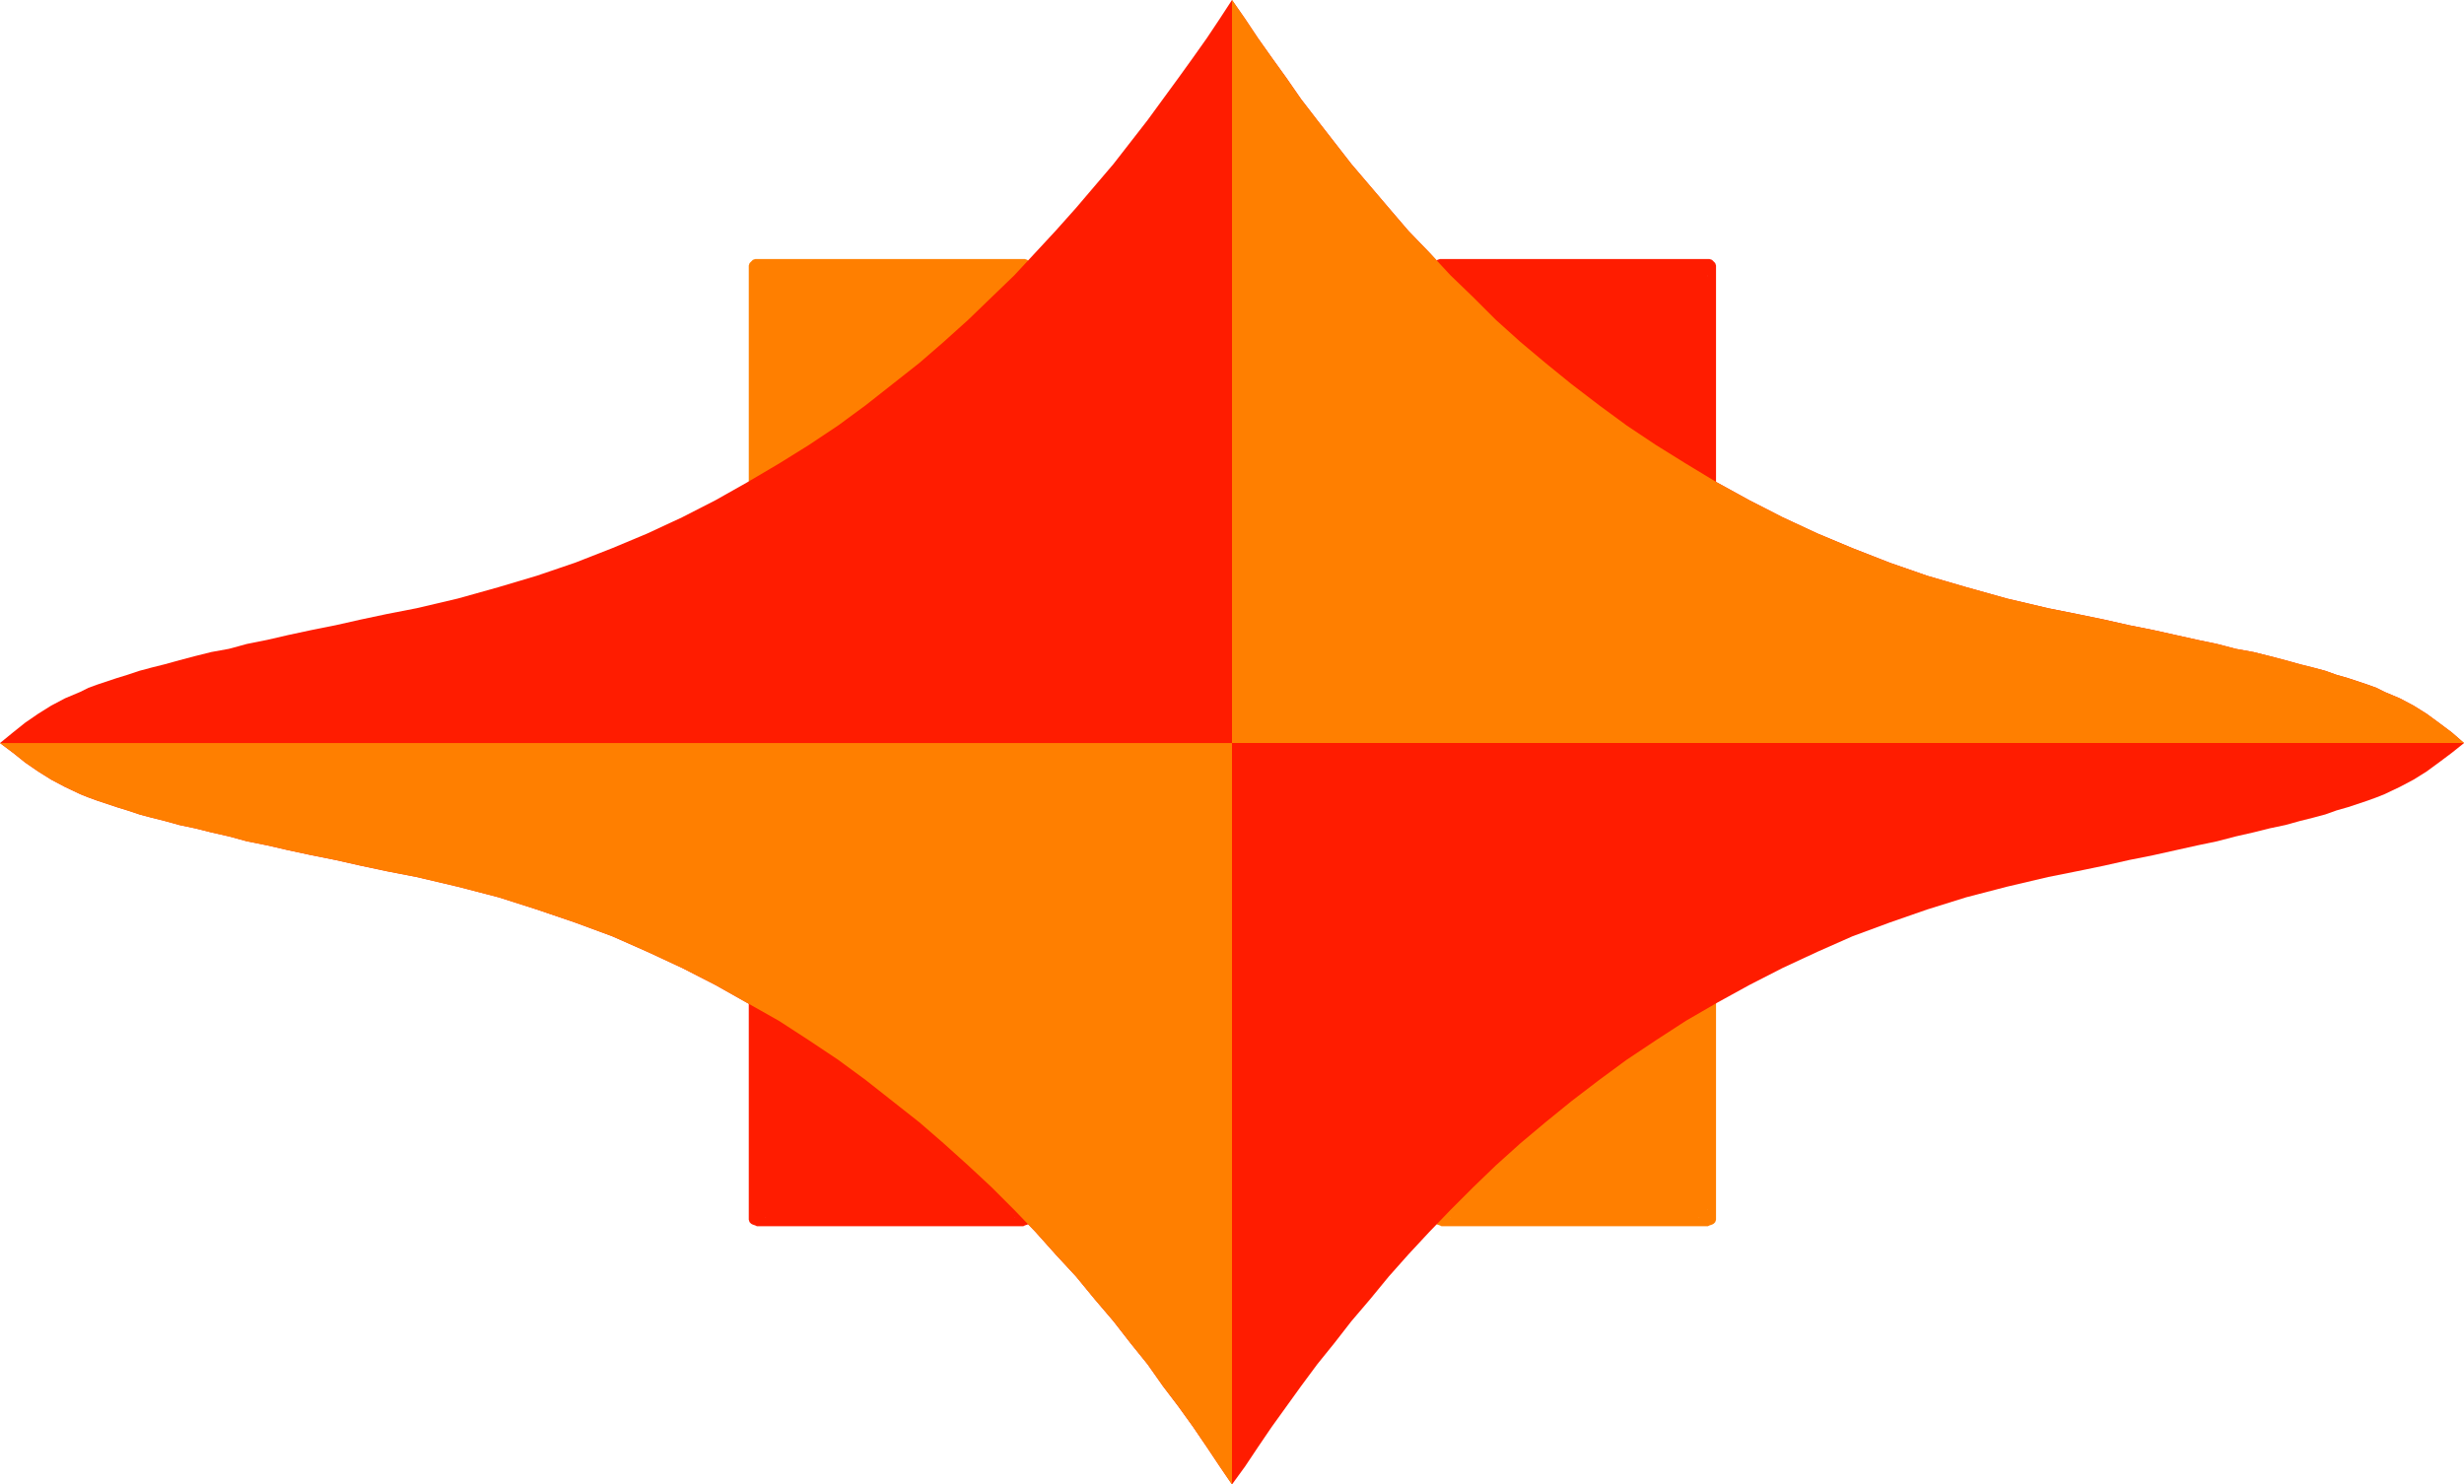
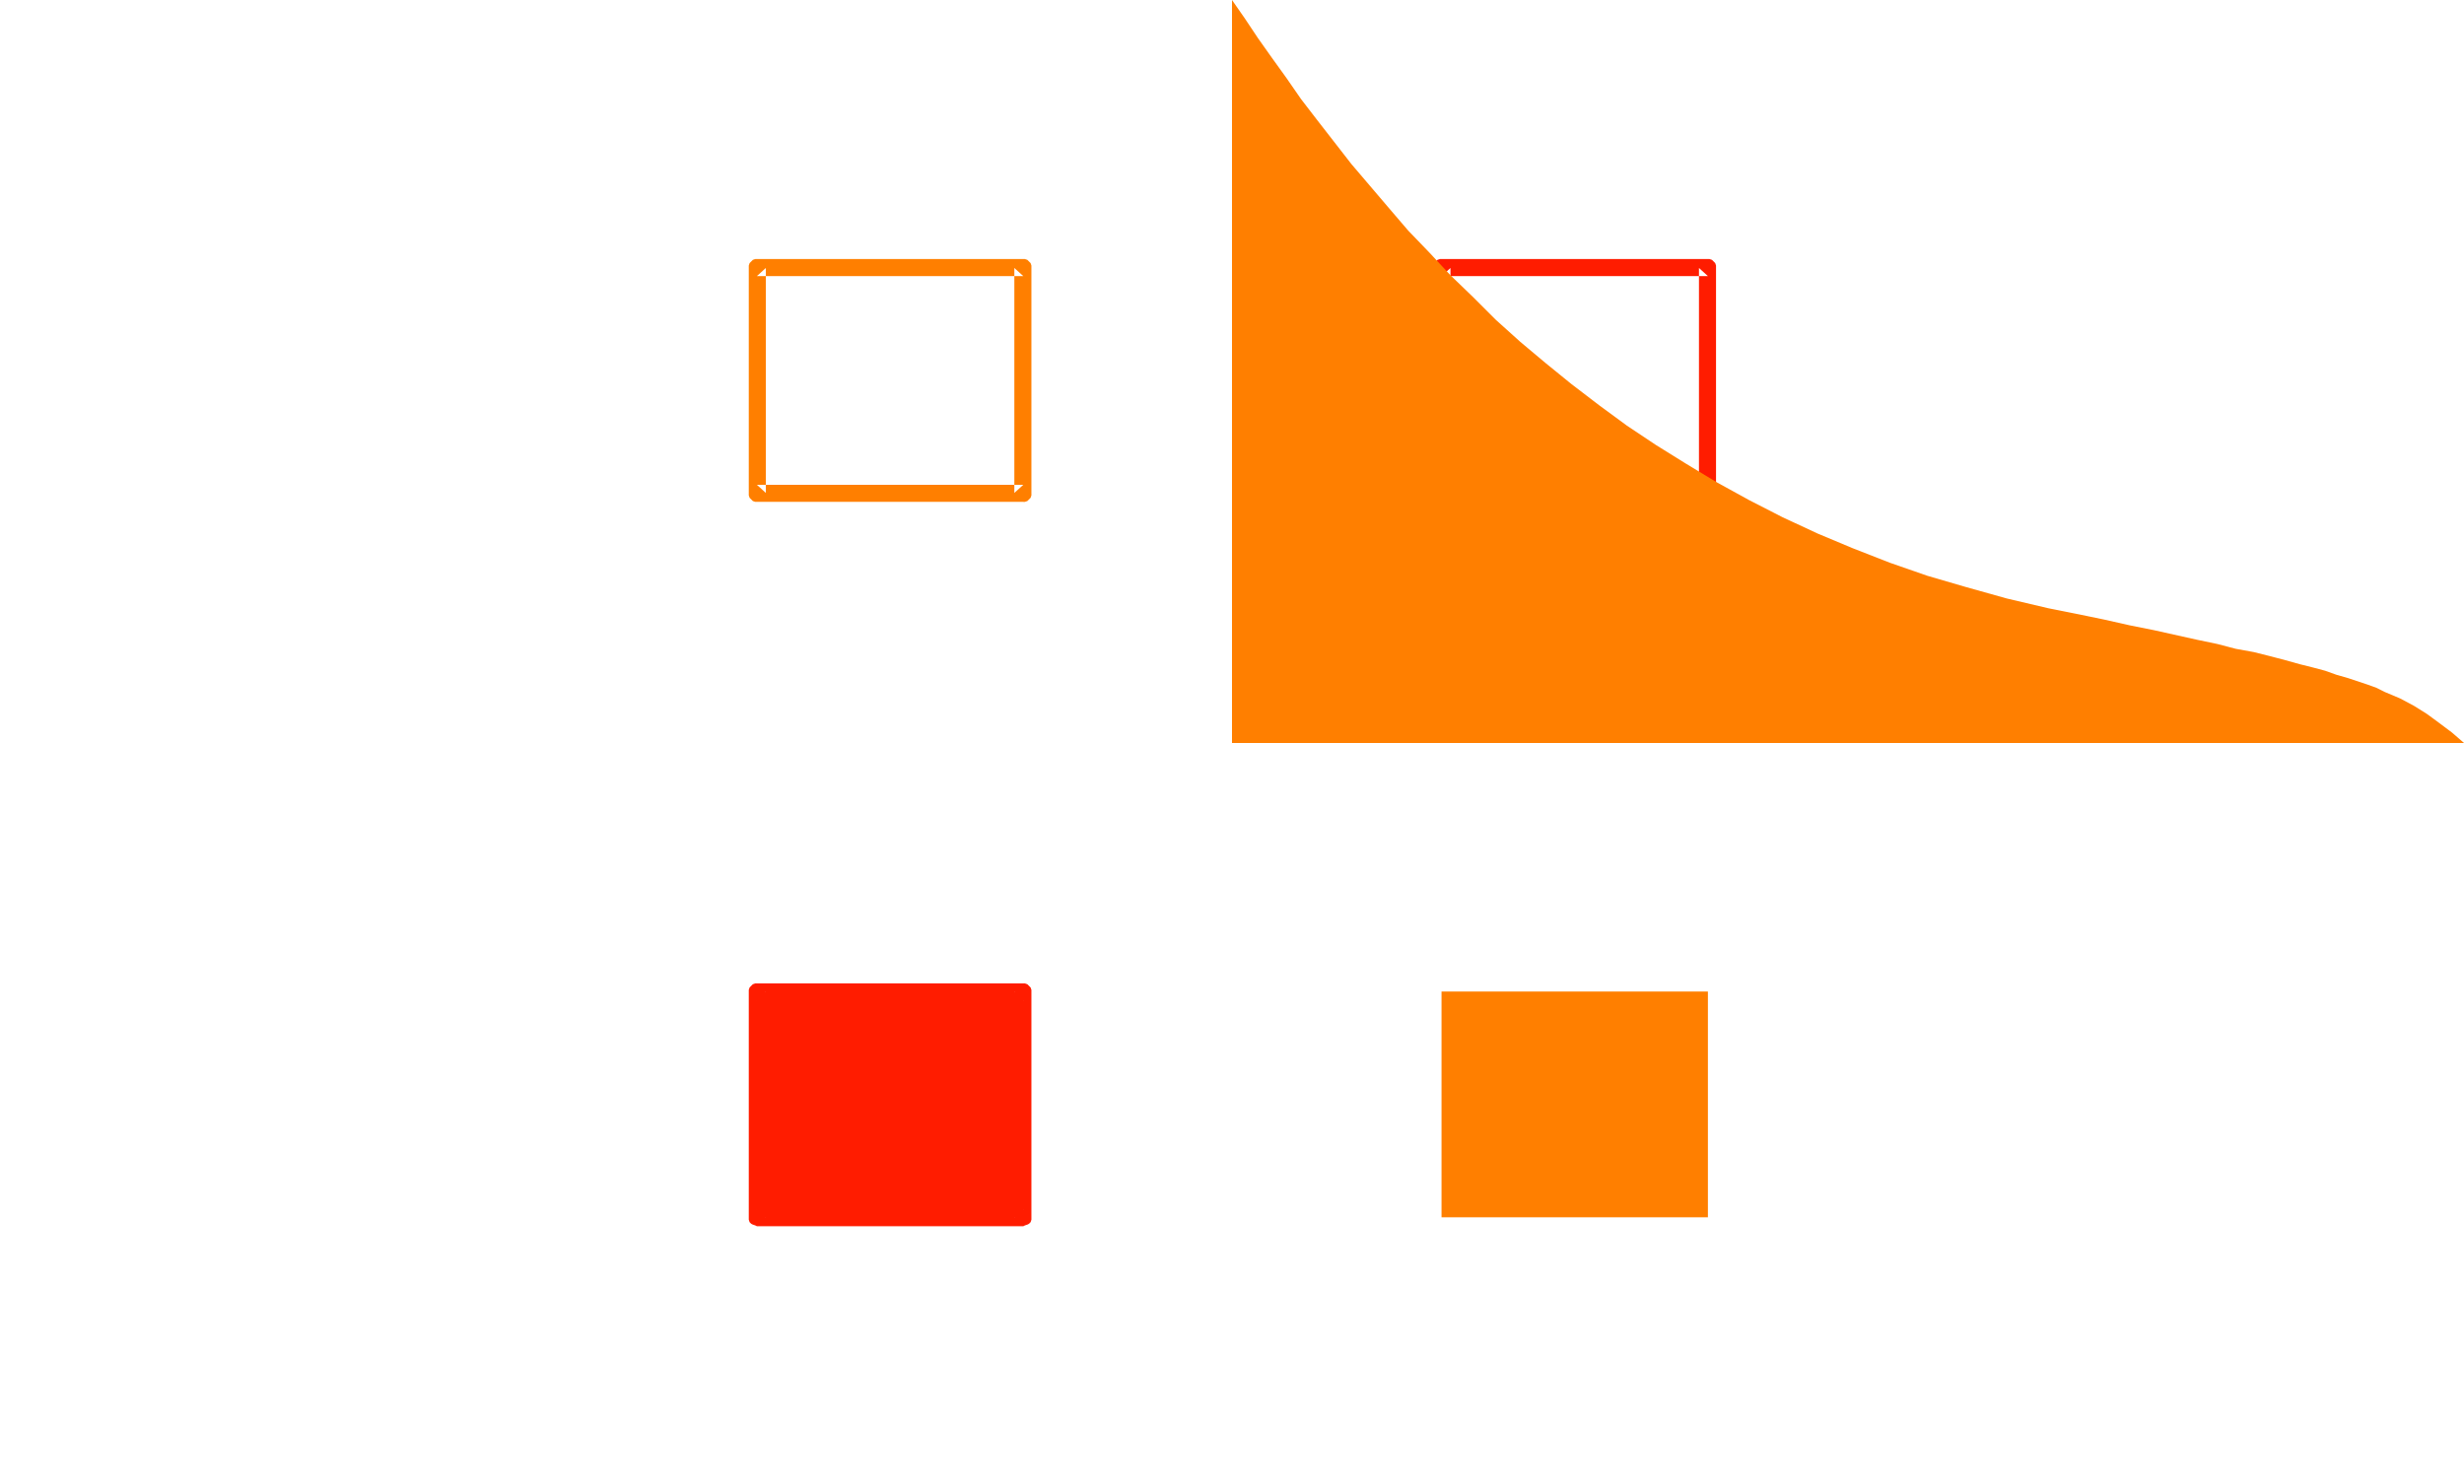
<svg xmlns="http://www.w3.org/2000/svg" xmlns:ns1="http://sodipodi.sourceforge.net/DTD/sodipodi-0.dtd" xmlns:ns2="http://www.inkscape.org/namespaces/inkscape" version="1.0" width="129.724mm" height="78.17mm" id="svg11" ns1:docname="Shape 615.wmf">
  <ns1:namedview id="namedview11" pagecolor="#ffffff" bordercolor="#000000" borderopacity="0.25" ns2:showpageshadow="2" ns2:pageopacity="0.0" ns2:pagecheckerboard="0" ns2:deskcolor="#d1d1d1" ns2:document-units="mm" />
  <defs id="defs1">
    <pattern id="WMFhbasepattern" patternUnits="userSpaceOnUse" width="6" height="6" x="0" y="0" />
  </defs>
-   <path style="fill:#ff1c00;fill-opacity:1;fill-rule:evenodd;stroke:none" d="M 286.84,98.105 V 53.335 h 53.005 V 98.105 Z" id="path1" />
  <path style="fill:#ff1c00;fill-opacity:1;fill-rule:evenodd;stroke:none" d="m 286.84,96.489 1.778,1.616 V 53.335 l -1.778,1.616 h 53.005 l -1.778,-1.616 V 98.105 l 1.778,-1.616 h -53.005 v 3.394 h 53.005 0.323 l 0.485,-0.162 0.323,-0.323 0.323,-0.323 0.162,-0.485 V 98.105 53.335 52.85 l -0.162,-0.485 -0.323,-0.323 -0.323,-0.323 -0.485,-0.162 h -0.323 -53.005 -0.323 l -0.485,0.162 -0.323,0.323 -0.323,0.323 -0.162,0.485 v 0.485 44.769 0.485 l 0.162,0.485 0.323,0.323 0.323,0.323 0.485,0.162 h 0.323 z" id="path2" />
  <path style="fill:#ff1c00;fill-opacity:1;fill-rule:evenodd;stroke:none" d="m 203.616,197.341 v 44.931 h -53.005 v -44.931 z" id="path3" />
  <path style="fill:#ff1c00;fill-opacity:1;fill-rule:evenodd;stroke:none" d="m 203.616,199.119 -1.778,-1.778 v 44.931 l 1.778,-1.616 h -53.005 l 1.778,1.616 v -44.931 l -1.778,1.778 h 53.005 v -3.394 h -53.005 -0.323 l -0.485,0.162 -0.323,0.323 -0.323,0.323 -0.162,0.485 v 0.323 44.931 0.485 l 0.162,0.485 0.323,0.323 0.323,0.162 0.485,0.162 0.323,0.162 h 53.005 l 0.323,-0.162 0.485,-0.162 0.323,-0.162 0.323,-0.323 0.162,-0.485 v -0.485 -44.931 -0.323 l -0.162,-0.485 -0.323,-0.323 -0.323,-0.323 -0.485,-0.162 h -0.323 z" id="path4" />
-   <path style="fill:#ff7f00;fill-opacity:1;fill-rule:evenodd;stroke:none" d="M 203.616,98.105 V 53.335 H 150.611 V 98.105 Z" id="path5" />
  <path style="fill:#ff7f00;fill-opacity:1;fill-rule:evenodd;stroke:none" d="m 203.616,99.883 h 0.323 l 0.485,-0.162 0.323,-0.323 0.323,-0.323 0.162,-0.485 V 98.105 53.335 52.85 l -0.162,-0.485 -0.323,-0.323 -0.323,-0.323 -0.485,-0.162 h -0.323 -53.005 -0.323 l -0.485,0.162 -0.323,0.323 -0.323,0.323 -0.162,0.485 v 0.485 44.769 0.485 l 0.162,0.485 0.323,0.323 0.323,0.323 0.485,0.162 h 0.323 53.005 v -3.394 h -53.005 l 1.778,1.616 V 53.335 l -1.778,1.616 h 53.005 l -1.778,-1.616 V 98.105 l 1.778,-1.616 z" id="path6" />
  <path style="fill:#ff7f00;fill-opacity:1;fill-rule:evenodd;stroke:none" d="m 286.84,197.341 v 44.931 h 53.005 v -44.931 z" id="path7" />
-   <path style="fill:#ff7f00;fill-opacity:1;fill-rule:evenodd;stroke:none" d="m 286.84,195.725 h -0.323 l -0.485,0.162 -0.323,0.323 -0.323,0.323 -0.162,0.485 v 0.323 44.931 0.485 l 0.162,0.485 0.323,0.323 0.323,0.162 0.485,0.162 0.323,0.162 h 53.005 l 0.323,-0.162 0.485,-0.162 0.323,-0.162 0.323,-0.323 0.162,-0.485 v -0.485 -44.931 -0.323 l -0.162,-0.485 -0.323,-0.323 -0.323,-0.323 -0.485,-0.162 h -0.323 -53.005 v 3.394 h 53.005 l -1.778,-1.778 v 44.931 l 1.778,-1.616 h -53.005 l 1.778,1.616 v -44.931 l -1.778,1.778 z" id="path8" />
-   <path style="fill:#ff1c00;fill-opacity:1;fill-rule:evenodd;stroke:none" d="m 0,147.884 2.586,1.939 2.424,1.939 2.586,1.778 2.586,1.616 2.747,1.455 3.07,1.455 1.616,0.646 1.778,0.646 1.939,0.646 1.939,0.646 2.101,0.646 2.424,0.808 2.424,0.646 2.586,0.646 2.909,0.808 3.07,0.646 3.232,0.808 3.555,0.808 3.555,0.97 4.04,0.808 4.202,0.97 4.525,0.97 4.848,0.97 5.01,1.131 5.333,1.131 5.818,1.131 8.242,1.939 8.08,2.101 7.595,2.424 7.595,2.586 7.434,2.748 6.949,3.071 6.949,3.232 6.626,3.394 6.302,3.556 6.302,3.556 5.979,3.879 5.818,3.879 5.494,4.041 5.333,4.202 5.333,4.202 4.848,4.202 4.848,4.364 4.686,4.364 4.525,4.525 4.202,4.364 4.04,4.525 4.04,4.364 3.717,4.525 3.717,4.364 3.394,4.364 3.394,4.202 3.07,4.364 3.07,4.041 2.909,4.041 2.747,4.041 2.586,3.879 2.424,3.556 2.586,-3.556 2.586,-3.879 2.747,-4.041 2.909,-4.041 2.909,-4.041 3.232,-4.364 3.394,-4.202 3.394,-4.364 3.717,-4.364 3.717,-4.525 3.878,-4.364 4.202,-4.525 4.202,-4.364 4.525,-4.525 4.525,-4.364 4.848,-4.364 5.01,-4.202 5.171,-4.202 5.494,-4.202 5.494,-4.041 5.818,-3.879 5.979,-3.879 6.141,-3.556 6.464,-3.556 6.626,-3.394 6.949,-3.232 6.949,-3.071 7.434,-2.748 7.434,-2.586 7.757,-2.424 8.08,-2.101 8.242,-1.939 5.656,-1.131 5.494,-1.131 5.01,-1.131 4.848,-0.97 4.363,-0.97 4.363,-0.97 3.878,-0.808 3.717,-0.97 3.555,-0.808 3.232,-0.808 3.07,-0.646 2.909,-0.808 2.586,-0.646 2.424,-0.646 2.262,-0.808 2.262,-0.646 1.939,-0.646 1.939,-0.646 1.778,-0.646 1.616,-0.646 3.07,-1.455 2.747,-1.455 2.586,-1.616 2.424,-1.778 2.586,-1.939 2.424,-1.939 -2.424,-2.101 -2.586,-1.939 -2.424,-1.778 -2.586,-1.616 -2.747,-1.455 -3.07,-1.293 -1.616,-0.808 -1.778,-0.646 -1.939,-0.646 -1.939,-0.646 -2.262,-0.646 -2.262,-0.808 -2.424,-0.646 -2.586,-0.646 -2.909,-0.808 -3.07,-0.808 -3.232,-0.808 -3.555,-0.646 -3.717,-0.97 -3.878,-0.808 -4.363,-0.97 -4.363,-0.97 -4.848,-0.97 -5.01,-1.131 -5.494,-1.131 -5.656,-1.131 -8.242,-1.939 -8.08,-2.263 -7.757,-2.263 -7.434,-2.586 -7.434,-2.909 -6.949,-2.909 -6.949,-3.232 -6.626,-3.394 -6.464,-3.556 -6.141,-3.717 -5.979,-3.717 -5.818,-3.879 -5.494,-4.041 -5.494,-4.202 -5.171,-4.202 -5.01,-4.202 -4.848,-4.364 -4.525,-4.525 -4.525,-4.364 -4.202,-4.525 -4.202,-4.364 -3.878,-4.525 -3.717,-4.364 -3.717,-4.364 -3.394,-4.364 -3.394,-4.364 -3.232,-4.202 -2.909,-4.202 -2.909,-4.041 -2.747,-3.879 -2.586,-3.879 L 245.147,0 l -2.424,3.717 -2.586,3.879 -2.747,3.879 -2.909,4.041 -3.07,4.202 -3.07,4.202 -3.394,4.364 -3.394,4.364 -3.717,4.364 -3.717,4.364 -4.04,4.525 -4.04,4.364 -4.202,4.525 -4.525,4.364 -4.686,4.525 -4.848,4.364 -4.848,4.202 -5.333,4.202 -5.333,4.202 -5.494,4.041 -5.818,3.879 -5.979,3.717 -6.302,3.717 -6.302,3.556 -6.626,3.394 -6.949,3.232 -6.949,2.909 -7.434,2.909 -7.595,2.586 -7.595,2.263 -8.08,2.263 -8.242,1.939 -5.818,1.131 -5.333,1.131 -5.01,1.131 -4.848,0.97 -4.525,0.97 -4.202,0.97 -4.04,0.808 -3.555,0.97 -3.555,0.646 -3.232,0.808 -3.07,0.808 -2.909,0.808 -2.586,0.646 -2.424,0.646 -2.424,0.808 -2.101,0.646 -1.939,0.646 -1.939,0.646 -1.778,0.646 -1.616,0.808 -3.07,1.293 -2.747,1.455 -2.586,1.616 -2.586,1.778 -2.424,1.939 z" id="path9" />
-   <path style="fill:#ff7f00;fill-opacity:1;fill-rule:evenodd;stroke:none" d="m 245.147,295.446 -2.424,-3.556 -2.586,-3.879 -2.747,-4.041 -2.909,-4.041 -3.07,-4.041 -3.07,-4.364 -3.394,-4.202 -3.394,-4.364 -3.717,-4.364 -3.717,-4.525 -4.04,-4.364 -4.04,-4.525 -4.202,-4.364 -4.525,-4.525 -4.686,-4.364 -4.848,-4.364 -4.848,-4.202 -5.333,-4.202 -5.333,-4.202 -5.494,-4.041 -5.818,-3.879 -5.979,-3.879 -6.302,-3.556 -6.302,-3.556 -6.626,-3.394 -6.949,-3.232 -6.949,-3.071 -7.434,-2.748 -7.595,-2.586 -7.595,-2.424 -8.08,-2.101 -8.242,-1.939 -5.818,-1.131 -5.333,-1.131 -5.01,-1.131 -4.848,-0.97 -4.525,-0.97 -4.202,-0.97 -4.04,-0.808 -3.555,-0.97 -3.555,-0.808 -3.232,-0.808 -3.07,-0.646 -2.909,-0.808 -2.586,-0.646 -2.424,-0.646 -2.424,-0.808 -2.101,-0.646 -1.939,-0.646 -1.939,-0.646 -1.778,-0.646 -1.616,-0.646 -3.07,-1.455 -2.747,-1.455 L 7.595,153.541 5.01,151.763 2.586,149.824 0,147.884 h 245.147 z" id="path10" />
  <path style="fill:#ff7f00;fill-opacity:1;fill-rule:evenodd;stroke:none" d="m 245.147,0 2.586,3.717 2.586,3.879 2.747,3.879 2.909,4.041 2.909,4.202 3.232,4.202 3.394,4.364 3.394,4.364 3.717,4.364 3.717,4.364 3.878,4.525 4.202,4.364 4.202,4.525 4.525,4.364 4.525,4.525 4.848,4.364 5.01,4.202 5.171,4.202 5.494,4.202 5.494,4.041 5.818,3.879 5.979,3.717 6.141,3.717 6.464,3.556 6.626,3.394 6.949,3.232 6.949,2.909 7.434,2.909 7.434,2.586 7.757,2.263 8.08,2.263 8.242,1.939 5.656,1.131 5.494,1.131 5.01,1.131 4.848,0.97 4.363,0.97 4.363,0.97 3.878,0.808 3.717,0.97 3.555,0.646 3.232,0.808 3.07,0.808 2.909,0.808 2.586,0.646 2.424,0.646 2.262,0.808 2.262,0.646 1.939,0.646 1.939,0.646 1.778,0.646 1.616,0.808 3.07,1.293 2.747,1.455 2.586,1.616 2.424,1.778 2.586,1.939 2.424,2.101 H 245.147 Z" id="path11" />
</svg>